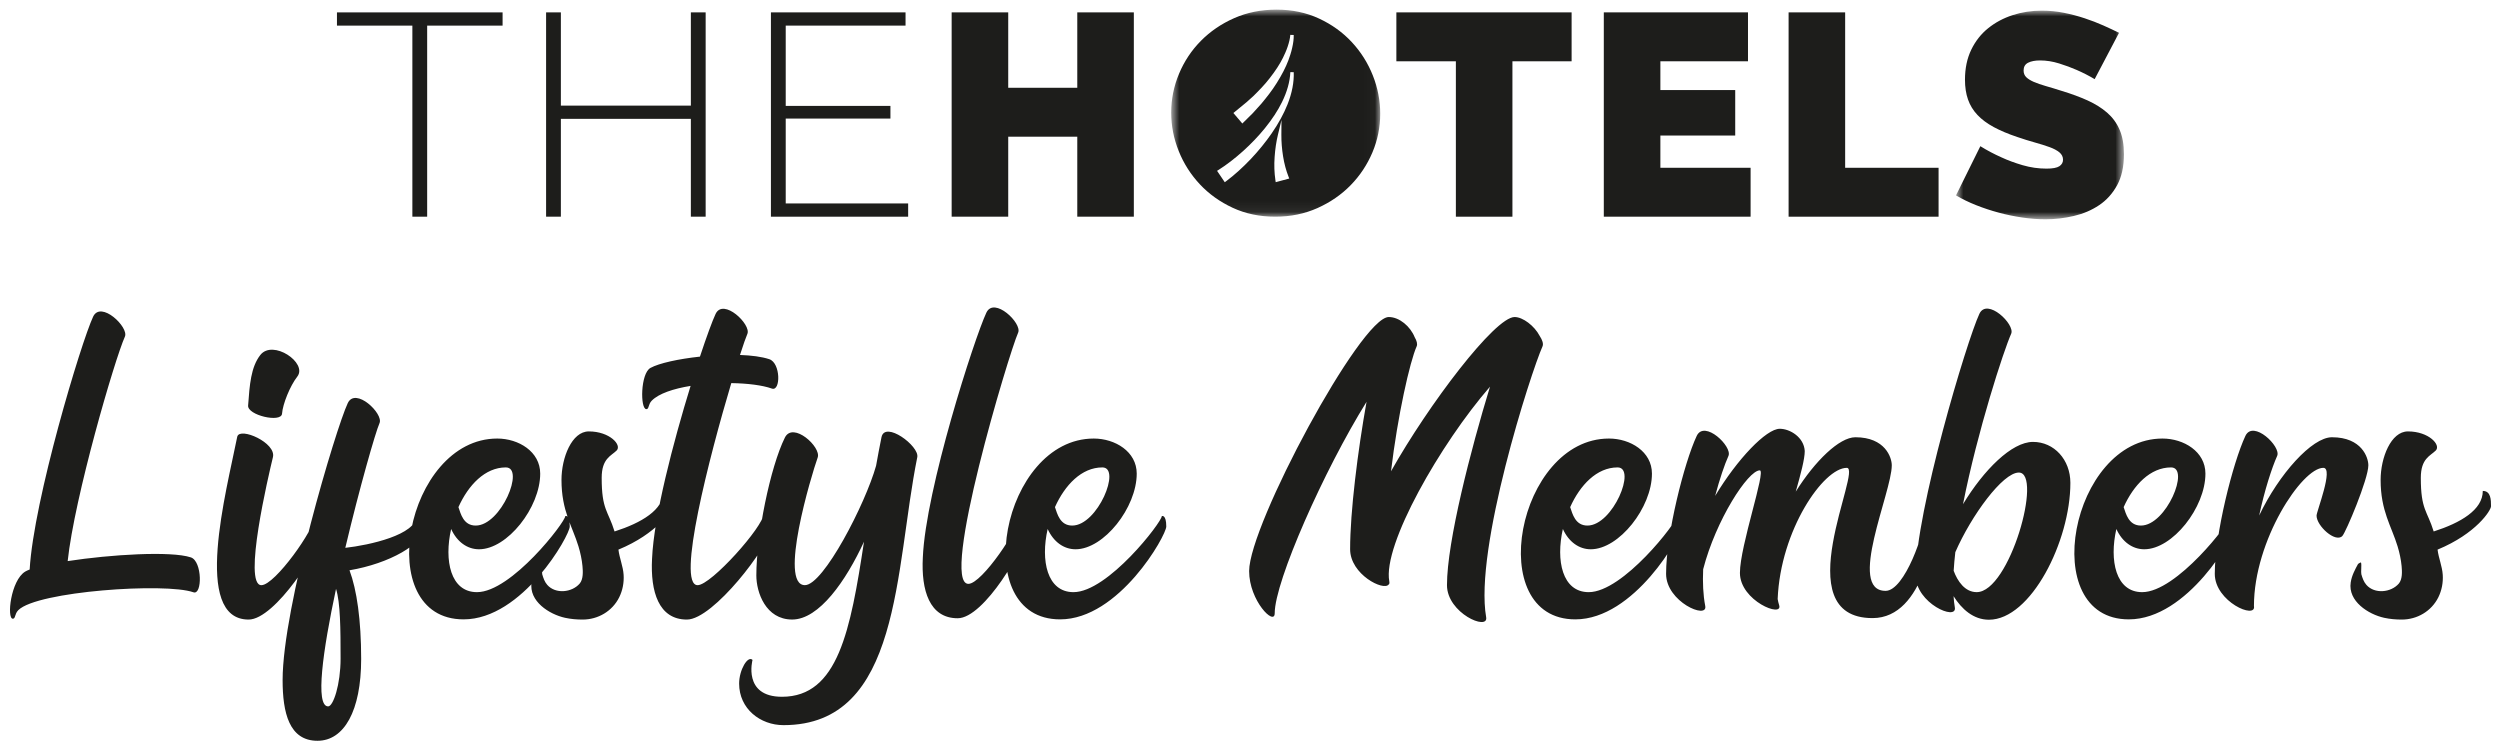
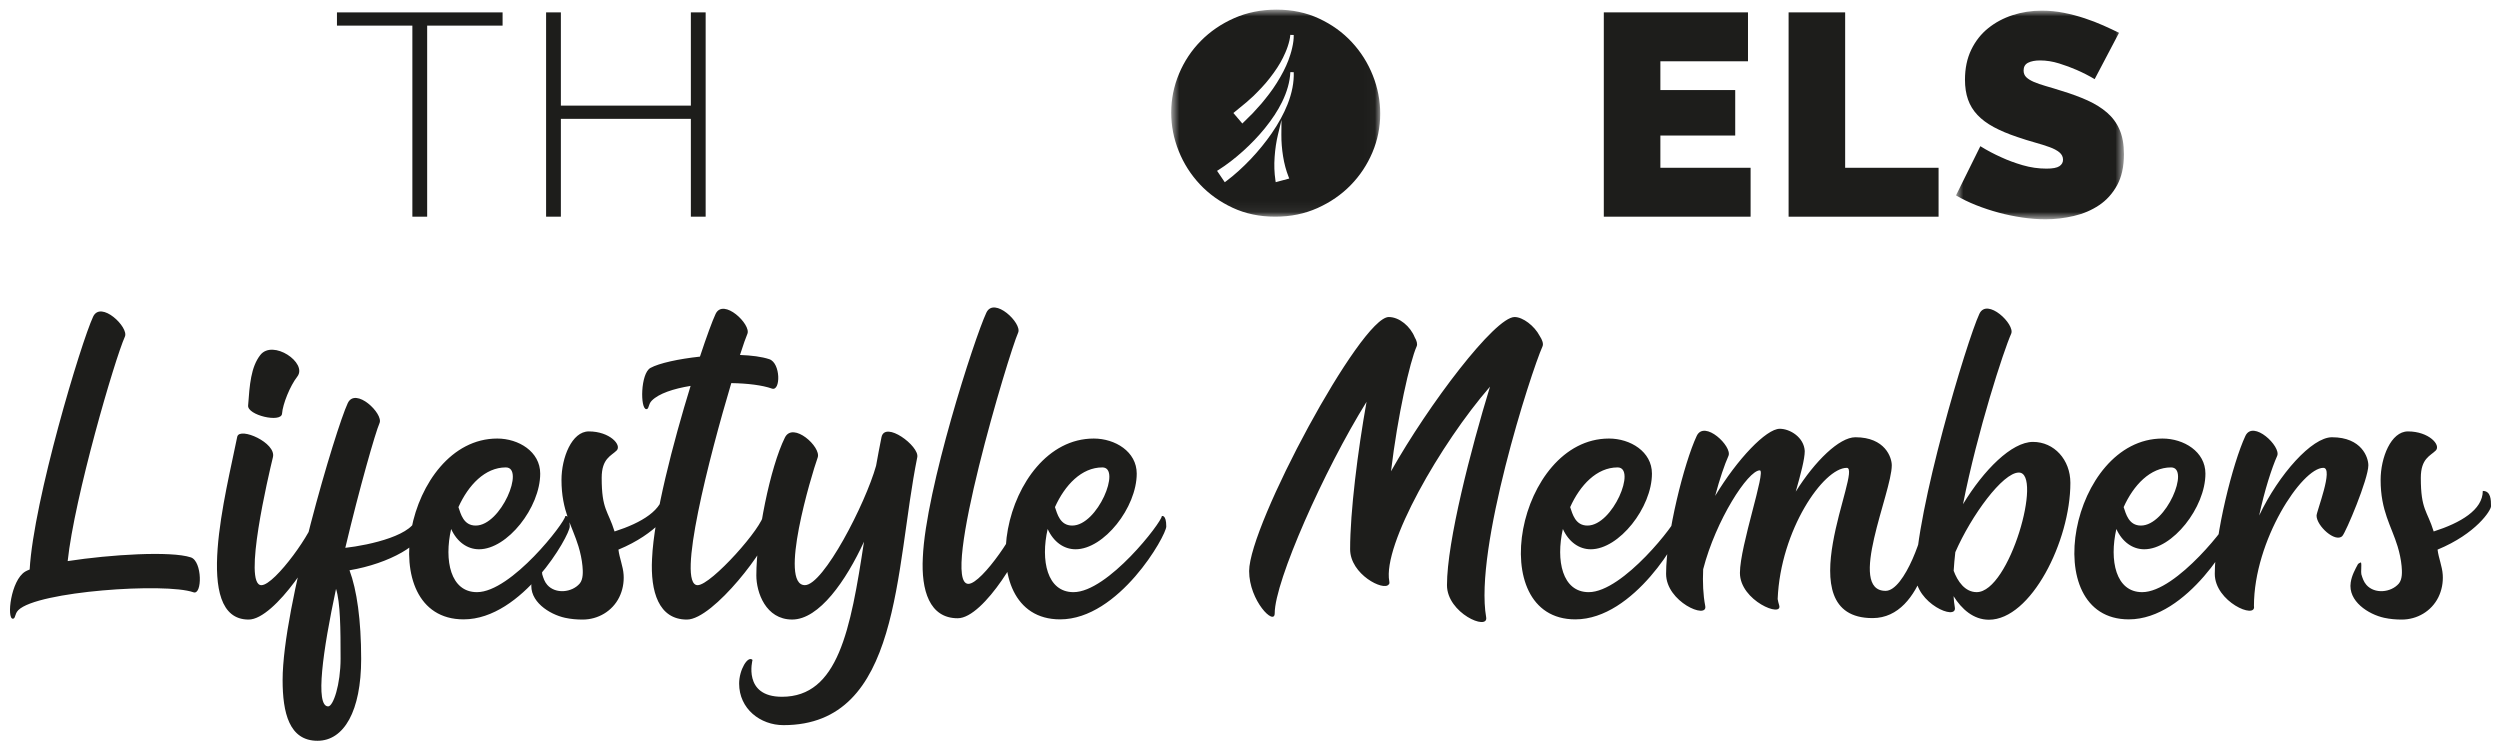
<svg xmlns="http://www.w3.org/2000/svg" xmlns:xlink="http://www.w3.org/1999/xlink" width="230px" height="69px" viewBox="0 0 230 69" version="1.1">
  <title>Group@2x</title>
  <desc>Created with Sketch.</desc>
  <defs>
    <polygon id="path-1" points="1.751 0.887 20.981 0.887 20.981 19.936 1.751 19.936" />
    <polygon id="path-3" points="0.827 0.979 16.279 0.979 16.279 20.174 0.827 20.174" />
  </defs>
  <g id="Page-1" stroke="none" stroke-width="1" fill="none" fill-rule="evenodd">
    <g id="Artboard" transform="translate(-62, -44)">
      <g id="Group" transform="translate(62.92, 44)">
        <g id="Group-3" transform="translate(105.079, 0)">
          <mask id="mask-2" fill="white">
            <use xlink:href="#path-1" />
          </mask>
          <g id="Clip-2" />
          <path d="M12.45,9.612 C12.101,10.482 11.627,11.352 10.995,12.269 C10.441,13.072 9.798,13.863 9.086,14.618 C8.315,15.428 7.573,16.098 6.811,16.668 L6.68,16.765 L5.971,15.717 L6.108,15.631 C6.847,15.164 7.608,14.579 8.373,13.891 C9.107,13.229 9.778,12.526 10.368,11.8 C11.038,10.973 11.555,10.186 11.947,9.389 C12.416,8.435 12.673,7.508 12.712,6.638 L13.025,6.64 C13.059,7.565 12.866,8.564 12.45,9.612 L12.45,9.612 Z M11.366,16.76 L11.34,16.585 C11.238,15.895 11.212,15.192 11.267,14.431 C11.317,13.709 11.42,13.013 11.578,12.365 L11.898,11.039 L11.887,12.402 C11.883,13.043 11.936,13.713 12.046,14.395 C12.155,15.068 12.324,15.697 12.547,16.259 L12.613,16.424 L11.366,16.76 Z M8.688,9.398 C8.896,9.213 9.105,9.027 9.311,8.838 C9.791,8.363 10.346,7.805 10.816,7.19 C11.338,6.526 11.735,5.913 12.033,5.315 C12.178,5.018 12.343,4.662 12.466,4.289 C12.605,3.875 12.684,3.533 12.708,3.209 L13.023,3.218 C13.031,3.575 12.986,3.95 12.881,4.403 C12.793,4.812 12.658,5.206 12.538,5.534 C12.285,6.202 11.932,6.89 11.458,7.64 C11.025,8.343 10.503,8.988 10.05,9.535 C9.828,9.787 9.605,10.03 9.382,10.274 L9.257,10.413 L8.296,11.363 L7.473,10.396 L8.688,9.398 Z M20.302,6.944 C19.848,5.798 19.203,4.775 18.369,3.877 C17.533,2.977 16.528,2.253 15.354,1.707 C14.18,1.16 12.873,0.886 11.433,0.886 C10.029,0.886 8.735,1.147 7.552,1.666 C6.369,2.187 5.347,2.885 4.485,3.757 C3.622,4.63 2.951,5.639 2.471,6.787 C1.991,7.932 1.751,9.123 1.751,10.357 C1.751,11.575 1.982,12.757 2.445,13.904 C2.906,15.05 3.557,16.068 4.391,16.958 C5.227,17.851 6.232,18.569 7.406,19.115 C8.58,19.662 9.886,19.936 11.326,19.936 C12.731,19.936 14.025,19.672 15.208,19.143 C16.391,18.612 17.409,17.911 18.262,17.037 C19.115,16.165 19.781,15.16 20.263,14.024 C20.743,12.886 20.981,11.699 20.981,10.463 C20.981,9.263 20.756,8.092 20.302,6.944 L20.302,6.944 Z" id="Fill-1" fill="#1D1D1B" mask="url(#mask-2)" />
        </g>
        <polygon id="Fill-4" fill="#1D1D1B" points="45.318 2.357 38.379 2.357 38.379 19.935 37.018 19.935 37.018 2.357 30.08 2.357 30.08 1.14 45.318 1.14" />
        <polygon id="Fill-6" fill="#1D1D1B" points="64 1.139 64 19.934 62.639 19.934 62.639 10.934 50.68 10.934 50.68 19.934 49.321 19.934 49.321 1.139 50.68 1.139 50.68 9.717 62.639 9.717 62.639 1.139" />
-         <polygon id="Fill-8" fill="#1D1D1B" points="82.63 18.717 82.63 19.936 70.005 19.936 70.005 1.139 82.39 1.139 82.39 2.356 71.366 2.356 71.366 9.743 81 9.743 81 10.908 71.366 10.908 71.366 18.717" />
-         <polygon id="Fill-10" fill="#1D1D1B" points="103.393 1.139 103.393 19.934 98.19 19.934 98.19 12.576 91.837 12.576 91.837 19.934 86.632 19.934 86.632 1.139 91.837 1.139 91.837 8.075 98.19 8.075 98.19 1.139" />
-         <polygon id="Fill-12" fill="#1D1D1B" points="143.668 5.639 138.223 5.639 138.223 19.936 133.02 19.936 133.02 5.639 127.546 5.639 127.546 1.139 143.668 1.139" />
        <polygon id="Fill-14" fill="#1D1D1B" points="160.135 15.435 160.135 19.935 146.63 19.935 146.63 1.138 159.895 1.138 159.895 5.638 151.835 5.638 151.835 8.285 158.72 8.285 158.72 12.469 151.835 12.469 151.835 15.435" />
        <polygon id="Fill-16" fill="#1D1D1B" points="163.631 19.936 163.631 1.139 168.834 1.139 168.834 15.436 177.429 15.436 177.429 19.936" />
        <g id="Group-20" transform="translate(178.204, 0)">
          <mask id="mask-4" fill="white">
            <use xlink:href="#path-3" />
          </mask>
          <g id="Clip-19" />
          <path d="M13.585,7.281 C13.051,6.964 12.497,6.681 11.929,6.434 C11.449,6.222 10.911,6.023 10.315,5.837 C9.719,5.652 9.136,5.56 8.567,5.56 C8.104,5.56 7.735,5.631 7.459,5.772 C7.182,5.914 7.047,6.151 7.047,6.486 C7.047,6.734 7.126,6.936 7.285,7.096 C7.446,7.255 7.677,7.399 7.979,7.532 C8.282,7.664 8.652,7.791 9.087,7.917 C9.522,8.041 10.017,8.189 10.568,8.367 C11.44,8.631 12.227,8.922 12.931,9.239 C13.632,9.557 14.234,9.932 14.732,10.366 C15.229,10.797 15.614,11.322 15.88,11.941 C16.146,12.557 16.279,13.307 16.279,14.191 C16.279,15.321 16.071,16.268 15.653,17.037 C15.233,17.804 14.682,18.417 13.997,18.876 C13.311,19.336 12.539,19.666 11.676,19.868 C10.812,20.072 9.946,20.174 9.074,20.174 C8.38,20.174 7.667,20.121 6.94,20.014 C6.209,19.907 5.483,19.759 4.763,19.564 C4.043,19.371 3.349,19.141 2.682,18.876 C2.014,18.612 1.396,18.312 0.827,17.976 L3.068,13.45 C3.692,13.838 4.341,14.181 5.018,14.481 C5.586,14.746 6.231,14.984 6.951,15.196 C7.673,15.407 8.406,15.514 9.154,15.514 C9.722,15.514 10.118,15.439 10.343,15.289 C10.564,15.139 10.675,14.941 10.675,14.693 C10.675,14.429 10.564,14.204 10.343,14.018 C10.118,13.832 9.812,13.669 9.421,13.529 C9.029,13.388 8.581,13.247 8.072,13.105 C7.566,12.964 7.026,12.796 6.458,12.601 C5.622,12.321 4.902,12.016 4.296,11.689 C3.692,11.361 3.194,10.992 2.802,10.577 C2.41,10.161 2.121,9.691 1.934,9.16 C1.748,8.631 1.654,8.022 1.654,7.334 C1.654,6.293 1.846,5.374 2.228,4.581 C2.611,3.786 3.13,3.124 3.79,2.594 C4.448,2.065 5.198,1.664 6.046,1.39 C6.889,1.116 7.784,0.979 8.727,0.979 C9.421,0.979 10.097,1.047 10.756,1.178 C11.414,1.309 12.049,1.478 12.664,1.681 C13.277,1.885 13.851,2.104 14.386,2.344 C14.918,2.582 15.4,2.807 15.826,3.019 L13.585,7.281 Z" id="Fill-18" fill="#1D1D1B" mask="url(#mask-4)" />
        </g>
        <path d="M0.259,56.923 C0.523,56.923 0.411,56.486 0.766,56.133 C2.506,54.391 14.326,53.586 16.877,54.491 C17.701,54.782 17.696,51.627 16.639,51.279 C14.801,50.673 9.233,51.016 5.306,51.621 C5.923,45.773 9.625,33.08 10.571,30.969 C10.954,30.11 8.358,27.618 7.647,29.134 C6.543,31.49 2.174,46.011 1.809,52.396 C1.645,52.459 1.507,52.52 1.404,52.583 C0.064,53.389 -0.315,56.923 0.259,56.923 Z M25.028,38.055 C25.093,37.172 25.76,35.507 26.43,34.649 C27.413,33.389 24.175,31.191 23.027,32.663 C22.163,33.769 22.043,35.412 21.907,37.297 C21.804,38.199 24.964,38.931 25.028,38.055 Z M21.953,57 C24.398,57 28.602,50.369 28.602,49.055 C28.602,48.501 28.668,47.502 28.049,47.502 C28.049,48.644 24.375,53.836 23.127,53.836 C21.405,53.836 23.781,43.744 24.189,42.06 C24.511,40.731 21.164,39.269 20.912,40.159 C20.906,40.18 20.901,40.203 20.896,40.227 C19.908,45.199 16.746,57 21.953,57 Z M28.288,68.152 C30.729,68.152 32.307,65.415 32.307,60.622 C32.307,57.049 31.908,54.259 31.234,52.466 C34.896,51.85 38.094,50.043 38.094,48.504 C38.093,47.479 37.398,47.449 37.398,47.449 C37.398,49.201 33.047,50.159 30.848,50.401 C32.153,44.901 33.624,39.759 33.997,38.924 C34.381,38.066 31.785,35.572 31.073,37.09 C29.968,39.447 25.08,55.855 25.08,62.566 C25.08,65.58 25.686,68.152 28.288,68.152 Z M29.271,64.988 C28.055,64.988 28.778,59.877 29.995,54.174 C30.395,55.455 30.414,57.846 30.414,60.578 C30.414,62.976 29.74,64.988 29.271,64.988 Z M41.729,56.982 C47.153,56.982 51.497,49.26 51.497,48.439 C51.497,47.308 51.086,47.479 51.086,47.479 C51.086,48.032 46.123,54.478 42.962,54.478 C40.523,54.478 39.926,51.56 40.585,48.667 C41.125,49.857 42.076,50.533 43.152,50.533 C45.753,50.533 48.779,46.693 48.779,43.571 C48.779,41.547 46.787,40.346 44.827,40.346 C36.386,40.346 33.244,56.982 41.729,56.982 Z M42.844,48.352 C41.722,48.352 41.468,47.276 41.256,46.655 C42.167,44.628 43.702,43.002 45.618,43.002 C47.388,43.002 45.185,48.352 42.844,48.352 Z M52.682,57 C54.094,57 55.412,56.236 56.049,54.948 C56.364,54.312 56.497,53.594 56.453,52.887 C56.403,52.093 56.071,51.352 55.976,50.565 C59.534,49.094 60.894,46.951 60.894,46.573 C60.894,45.988 60.883,45.166 60.137,45.166 C60.137,46.911 58.087,48.103 55.619,48.895 C55.02,46.958 54.435,46.919 54.435,43.96 C54.435,42.173 55.312,41.944 55.811,41.446 C56.309,40.947 55.182,39.69 53.25,39.69 C51.685,39.69 50.737,42.109 50.737,44.148 C50.737,47.015 51.734,48.398 52.299,50.266 C52.476,50.849 52.612,51.475 52.668,52.081 C52.714,52.576 52.751,53.296 52.406,53.694 C51.688,54.52 50.185,54.669 49.43,53.811 C49.185,53.532 49.065,53.182 48.964,52.831 C48.914,52.655 49,51.949 48.939,51.776 C48.897,51.658 48.615,51.968 48.681,51.845 C48.528,52.129 48.38,52.399 48.258,52.68 C48.134,52.963 48.036,53.256 47.986,53.584 C47.717,55.315 49.619,56.521 51.065,56.838 C51.596,56.954 52.14,57 52.682,57 Z M62.276,57 C64.722,57 69.886,50.148 69.886,48.836 C69.886,48.281 69.952,47.282 69.331,47.282 C69.331,48.424 64.508,53.836 63.261,53.836 C61.287,53.836 64.332,42.032 66.358,35.246 C67.847,35.269 69.217,35.437 70.092,35.748 C70.916,36.04 70.911,33.393 69.854,33.045 C69.157,32.815 68.209,32.695 67.159,32.657 C67.471,31.69 67.713,30.997 67.837,30.721 C68.222,29.863 65.624,27.371 64.913,28.887 C64.621,29.509 64.095,30.936 63.475,32.809 C61.512,33.02 59.723,33.41 58.923,33.848 C57.995,34.357 57.971,37.642 58.544,37.642 C58.808,37.642 58.697,37.204 59.05,36.852 C59.7,36.201 61.049,35.757 62.615,35.502 C61.017,40.689 59.229,47.523 59.068,51.415 C58.91,54.424 59.673,57 62.276,57 Z M71.162,66.713 C82.008,66.713 81.383,52.374 83.47,42.058 C83.676,41.04 80.495,38.672 80.177,40.225 C80.084,40.679 79.997,41.132 79.911,41.583 L79.909,41.583 C79.909,41.587 79.909,41.593 79.909,41.598 C79.829,42.018 79.753,42.436 79.679,42.852 C78.698,46.351 74.836,53.834 73.132,53.834 C70.694,53.834 73.714,43.755 74.308,42.09 C74.654,41.126 72.034,38.755 71.29,40.257 C69.935,42.984 68.663,49.307 68.663,52.942 C68.663,54.492 69.524,56.997 71.958,56.997 C74.448,56.997 76.92,53.409 78.568,49.837 C77.326,57.998 76.18,64.103 71.02,64.103 C67.392,64.103 68.312,60.713 68.312,60.713 C67.878,60.28 67.08,61.632 67.08,62.888 C67.08,65.212 69.028,66.713 71.162,66.713 Z M87.188,56.879 C89.635,56.879 93.459,50.247 93.459,48.935 C93.459,48.381 93.525,47.382 92.906,47.382 C92.906,48.523 89.42,53.715 88.172,53.715 C85.528,53.715 91.899,32.497 92.75,30.601 C93.132,29.743 90.536,27.25 89.825,28.767 C88.719,31.125 84.239,45.027 83.98,51.294 C83.821,54.303 84.586,56.879 87.188,56.879 Z M96.609,56.982 C102.033,56.982 106.377,49.26 106.377,48.439 C106.377,47.308 105.966,47.479 105.966,47.479 C105.966,48.032 101.003,54.478 97.842,54.478 C95.403,54.478 94.806,51.56 95.465,48.667 C96.005,49.857 96.956,50.533 98.032,50.533 C100.633,50.533 103.659,46.693 103.659,43.571 C103.659,41.547 101.667,40.346 99.707,40.346 C91.266,40.346 88.124,56.982 96.609,56.982 Z M97.724,48.352 C96.602,48.352 96.348,47.276 96.136,46.655 C97.047,44.628 98.582,43.002 100.498,43.002 C102.268,43.002 100.065,48.352 97.724,48.352 Z M135.807,56.789 C134.701,50.513 139.918,34.266 140.992,31.864 C141.096,31.629 140.974,31.272 140.732,30.907 C140.244,29.968 139.174,29.166 138.423,29.166 C136.617,29.166 130.53,37.182 127.053,43.358 C127.667,38.218 128.789,33.261 129.413,31.864 C129.507,31.655 129.421,31.348 129.231,31.024 C128.834,30.036 127.829,29.166 126.845,29.166 C124.269,29.166 114,48.306 114,52.539 C114,55.274 116.353,57.626 116.353,56.419 C116.353,53.489 120.888,43.262 124.802,36.968 C123.991,41.505 123.291,47.088 123.291,50.527 C123.291,52.849 126.39,54.412 126.841,53.769 C126.9,53.734 126.925,53.645 126.895,53.483 C126.269,50.132 131.612,40.815 136.16,35.573 C134.4,41.333 132.202,49.818 132.202,53.833 C132.202,56.409 136.031,58.062 135.807,56.789 Z M144.009,56.982 C149.433,56.982 153.777,49.26 153.777,48.439 C153.777,47.308 153.366,47.479 153.366,47.479 C153.366,48.032 148.403,54.478 145.242,54.478 C142.803,54.478 142.206,51.56 142.865,48.667 C143.405,49.857 144.356,50.533 145.432,50.533 C148.033,50.533 151.059,46.693 151.059,43.571 C151.059,41.547 149.067,40.346 147.107,40.346 C138.666,40.346 135.524,56.982 144.009,56.982 Z M145.124,48.352 C144.002,48.352 143.748,47.276 143.536,46.655 C144.447,44.628 145.982,43.002 147.898,43.002 C149.668,43.002 147.465,48.352 145.124,48.352 Z M171.354,56.865 C176.195,56.865 177.049,48.705 177.049,48.105 C177.048,47.025 176.195,47.345 176.195,47.345 C176.195,48.894 174.309,54.359 172.555,54.359 C168.982,54.359 173.124,45.302 173.124,42.807 C173.124,42.1 172.523,40.227 169.773,40.227 C168.304,40.227 166.062,42.401 164.289,45.23 C164.748,43.606 165.117,42.239 165.117,41.494 C165.047,40.23 163.761,39.447 162.82,39.447 C161.573,39.447 158.907,42.241 156.874,45.623 C157.287,44.064 157.739,42.745 158.098,41.943 C158.481,41.085 155.886,38.591 155.175,40.109 C154.023,42.567 152.36,49.16 152.36,52.795 C152.36,55.372 156.209,57.02 155.962,55.751 C155.764,54.731 155.718,53.574 155.771,52.37 C156.937,47.853 159.898,43.273 160.981,43.273 C161.58,43.273 159.153,50.22 159.153,52.706 C159.153,55.282 163.173,56.886 162.757,55.662 C162.699,55.492 162.661,55.302 162.625,55.11 C162.881,48.771 166.836,43.042 168.984,43.042 C170.471,43.042 163.298,56.865 171.354,56.865 Z M182.062,57.015 C185.926,57.015 189.555,49.782 189.555,44.424 C189.554,42.29 188.06,40.655 186.116,40.655 C184.152,40.655 181.585,43.238 179.677,46.384 C181.01,39.64 183.416,32.251 184.108,30.705 C184.492,29.846 181.895,27.354 181.184,28.87 C180.033,31.329 175.32,47.047 175.32,52.928 C175.32,55.505 179.149,57.157 178.925,55.884 C178.869,55.565 178.832,55.215 178.808,54.847 C179.553,56.041 180.639,57.015 182.062,57.015 Z M180.934,54.477 C179.851,54.477 179.168,53.465 178.817,52.511 C178.85,51.964 178.902,51.392 178.969,50.799 C180.442,47.427 183.33,43.475 184.813,43.475 C187.041,43.475 183.969,54.477 180.934,54.477 Z M194.929,56.982 C200.353,56.982 204.697,49.26 204.697,48.439 C204.697,47.308 204.286,47.479 204.286,47.479 C204.286,48.032 199.323,54.478 196.162,54.478 C193.723,54.478 193.126,51.56 193.785,48.667 C194.325,49.857 195.276,50.533 196.352,50.533 C198.953,50.533 201.979,46.693 201.979,43.571 C201.979,41.547 199.987,40.346 198.027,40.346 C189.586,40.346 186.444,56.982 194.929,56.982 Z M196.044,48.352 C194.922,48.352 194.668,47.276 194.456,46.655 C195.367,44.628 196.902,43.002 198.818,43.002 C200.588,43.002 198.385,48.352 196.044,48.352 Z M206.443,55.749 C206.443,49.711 210.866,43.041 212.827,43.041 C213.797,43.041 212.203,47.042 212.203,47.439 C212.203,48.384 213.932,49.956 214.572,49.316 C214.893,48.995 216.968,44.068 216.968,42.807 C216.969,42.1 216.369,40.227 213.618,40.227 C211.784,40.227 208.747,43.606 206.923,47.43 C207.421,45.098 208.088,43.039 208.58,41.941 C208.963,41.083 206.366,38.59 205.655,40.107 C204.503,42.565 202.84,49.158 202.84,52.793 C202.84,55.37 206.69,57.019 206.443,55.749 Z M220.042,57 C221.454,57 222.772,56.236 223.409,54.948 C223.724,54.312 223.857,53.594 223.813,52.887 C223.763,52.093 223.431,51.352 223.336,50.565 C226.894,49.094 228.254,46.951 228.254,46.573 C228.254,45.988 228.243,45.166 227.497,45.166 C227.497,46.911 225.447,48.103 222.979,48.895 C222.38,46.958 221.795,46.919 221.795,43.96 C221.795,42.173 222.672,41.944 223.171,41.446 C223.669,40.947 222.542,39.69 220.61,39.69 C219.045,39.69 218.097,42.109 218.097,44.148 C218.097,47.015 219.094,48.398 219.659,50.266 C219.836,50.849 219.972,51.475 220.028,52.081 C220.074,52.576 220.111,53.296 219.766,53.694 C219.048,54.52 217.545,54.669 216.79,53.811 C216.545,53.532 216.425,53.182 216.324,52.831 C216.274,52.655 216.36,51.949 216.299,51.776 C216.257,51.658 215.975,51.968 216.041,51.845 C215.888,52.129 215.74,52.399 215.618,52.68 C215.494,52.963 215.396,53.256 215.346,53.584 C215.077,55.315 216.979,56.521 218.425,56.838 C218.956,56.954 219.5,57 220.042,57 Z" id="LifestyleMembers" fill="#1D1D1B" fill-rule="nonzero" />
      </g>
    </g>
  </g>
</svg>